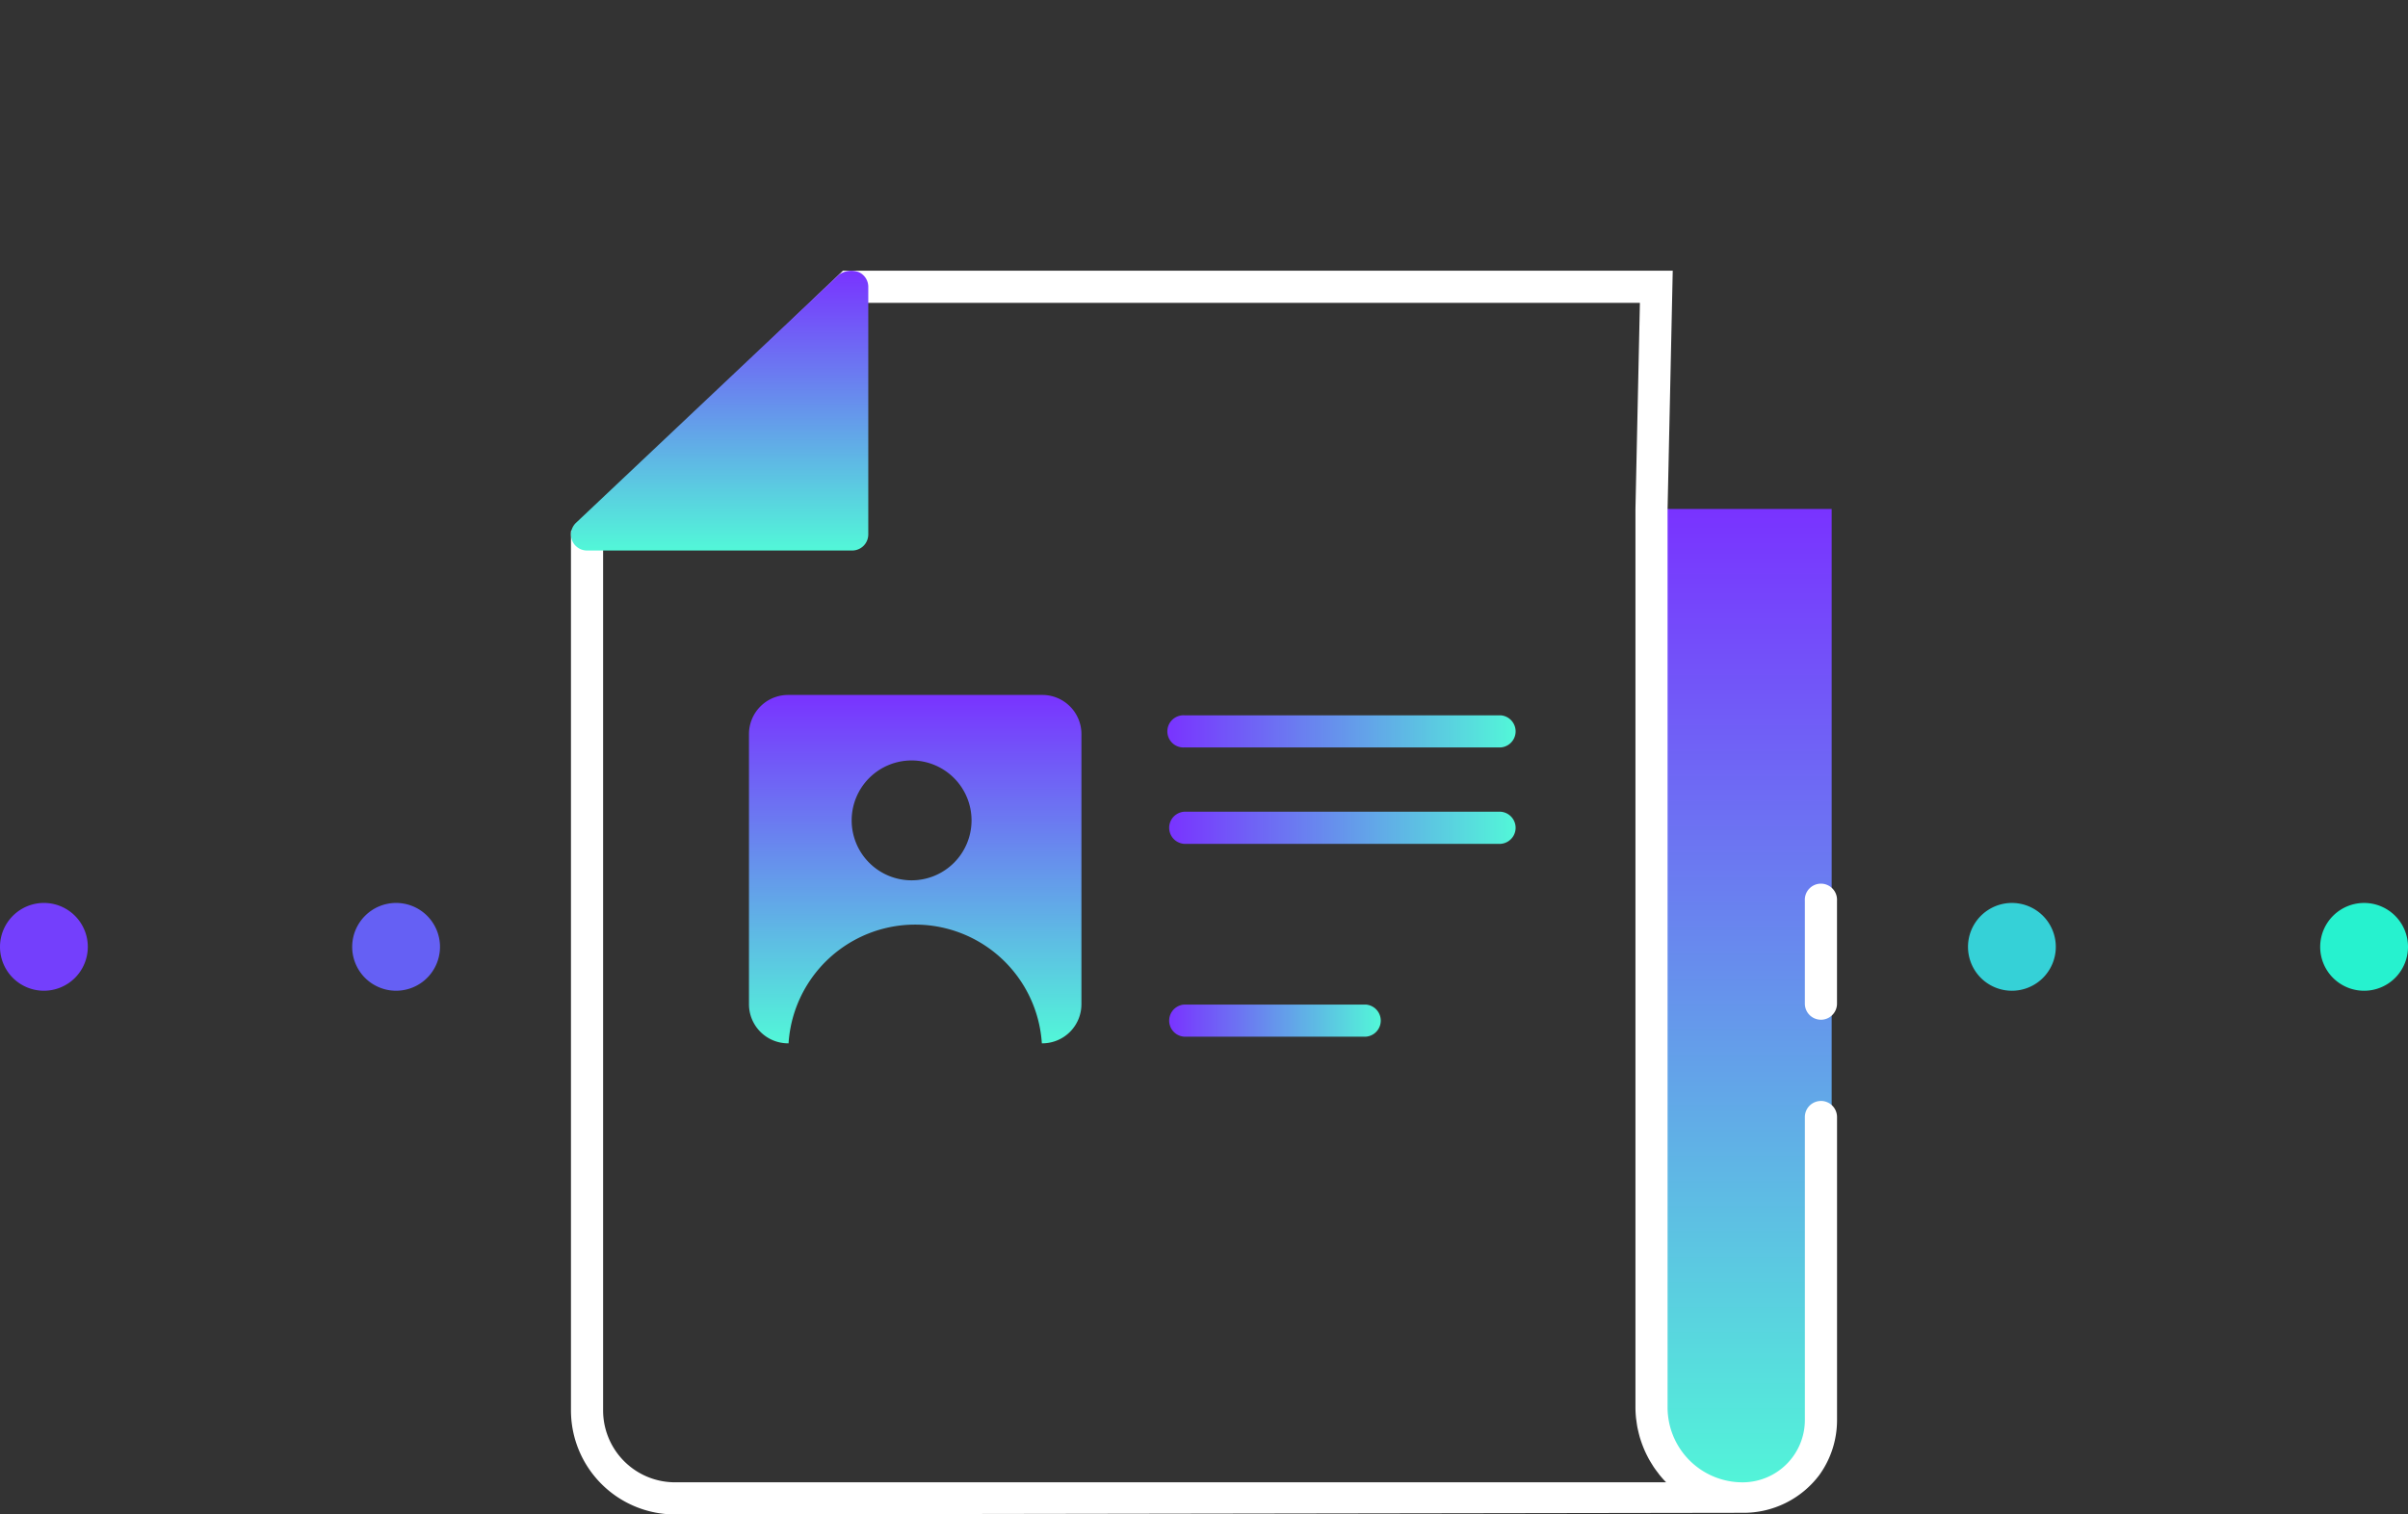
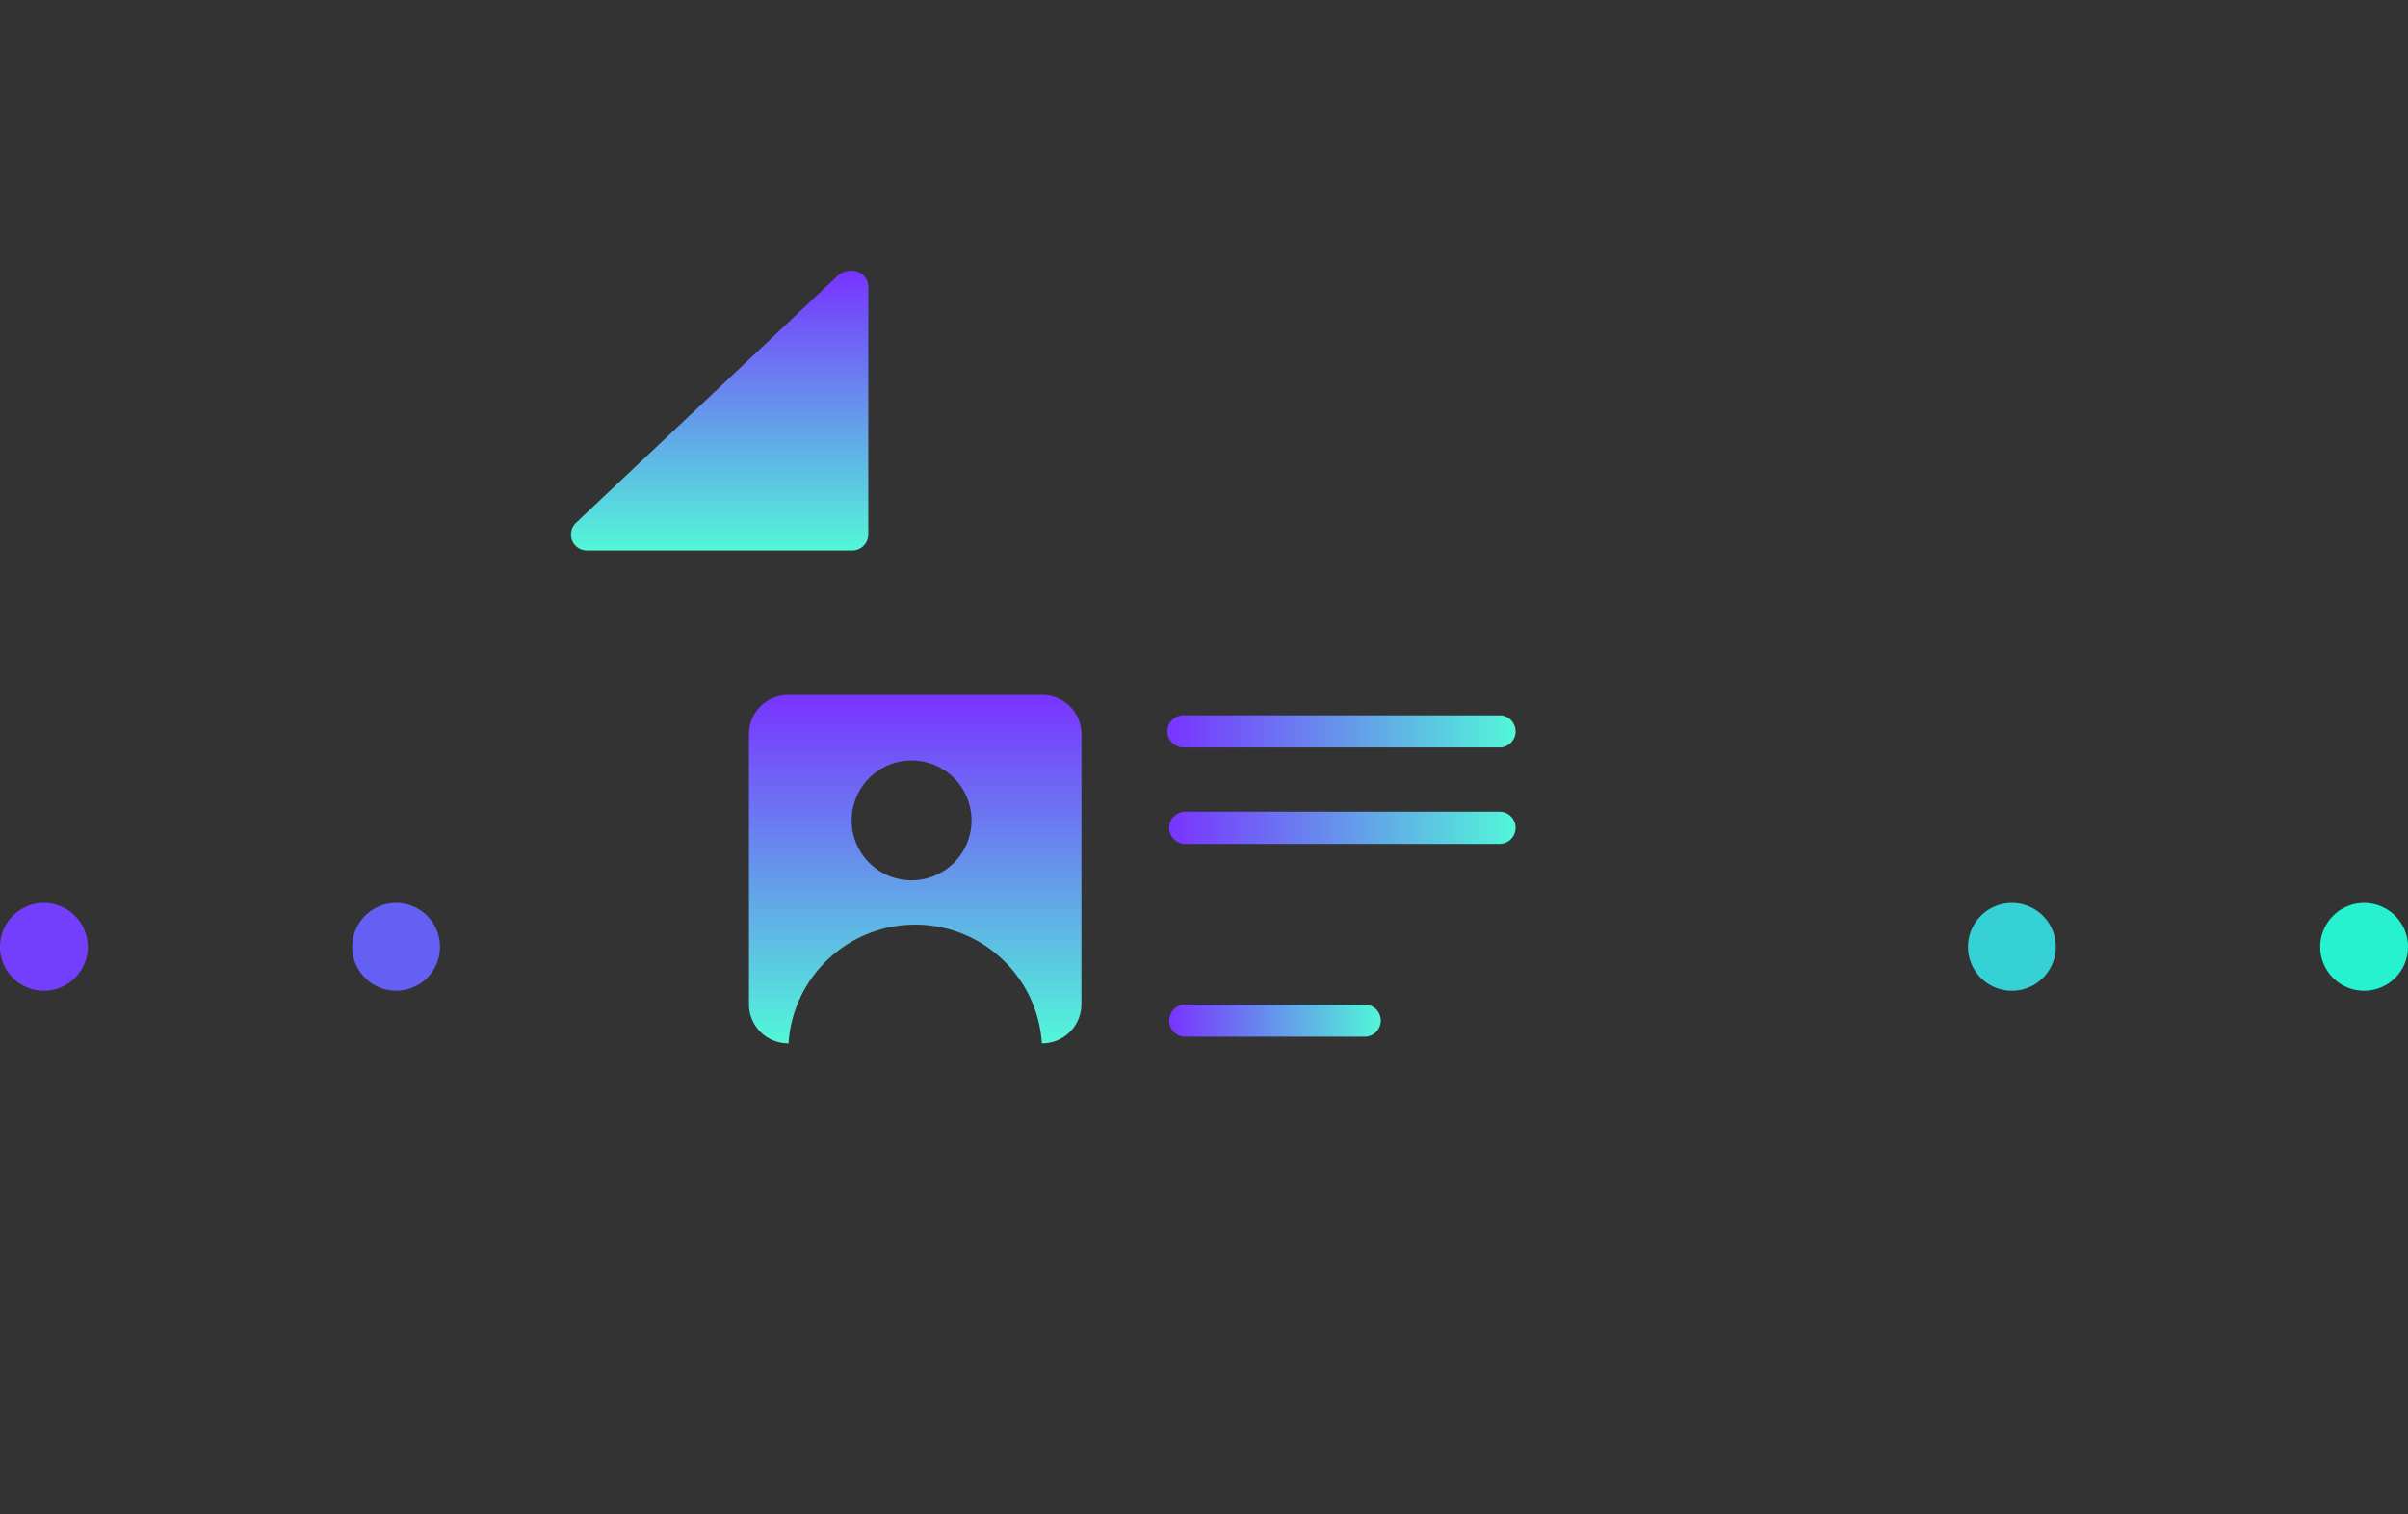
<svg xmlns="http://www.w3.org/2000/svg" xmlns:xlink="http://www.w3.org/1999/xlink" id="News_Icon" data-name="News Icon" width="329.079" height="206.986" viewBox="0 0 329.079 206.986">
  <rect x="0" y="0" width="329.079" height="206.986" fill="#333333" stroke="none" />
  <defs>
    <linearGradient id="linear-gradient" x1="0.5" x2="0.5" y2="1" gradientUnits="objectBoundingBox">
      <stop offset="0" stop-color="#7933ff" />
      <stop offset="1" stop-color="#52f7d8" />
    </linearGradient>
    <linearGradient id="linear-gradient-4" x1="0" y1="1" x2="1" xlink:href="#linear-gradient" />
    <linearGradient id="linear-gradient-5" x1="0" y1="0.5" x2="1" y2="0.5" xlink:href="#linear-gradient" />
  </defs>
  <path id="Path_794" data-name="Path 794" d="M0,93.05a6,6,0,1,0,6-6,6.008,6.008,0,0,0-6,6" transform="translate(0 36.358)" fill="#743ffc" />
  <path id="Path_793" data-name="Path 793" d="M33.764,93.05a6,6,0,1,0,6-6,6.008,6.008,0,0,0-6,6" transform="translate(14.366 36.358)" fill="#6560f4" />
  <path id="Path_792" data-name="Path 792" d="M149.588,93.052a6,6,0,1,0,6-6,6.008,6.008,0,0,0-6,6" transform="translate(119.36 36.358)" fill="#35d1d7" />
  <path id="Path_791" data-name="Path 791" d="M183.353,93.052a6,6,0,1,0,6-6,6.007,6.007,0,0,0-6,6" transform="translate(133.726 36.358)" fill="#26f2cf" />
  <g id="Group_1361" data-name="Group 1361" transform="translate(78.028 37)">
-     <path id="Path_781" data-name="Path 781" d="M125.01,22.237V146.764a10.7,10.7,0,0,1-10.7,10.7,12.44,12.44,0,0,1-12.451-12.45V22.237Z" transform="translate(47.279 10.322)" fill="url(#linear-gradient)" />
-     <path id="Path_782" data-name="Path 782" d="M170.826,113.474a2.2,2.2,0,0,0-2.2,2.2v41.416a8.517,8.517,0,0,1-8.508,8.507,10.245,10.245,0,0,1-10.254-10.254V32.606L150.57,0H37.171L0,35.6V155.775a14.226,14.226,0,0,0,14.21,14.21l145.841-.224A12.954,12.954,0,0,0,170.6,164.6a12.81,12.81,0,0,0,2.422-7.51V115.67a2.2,2.2,0,0,0-2.2-2.2M14.21,165.593a9.829,9.829,0,0,1-9.817-9.817V37.474L38.935,4.393H146.082l-.608,28.166v122.78c0,.467.026.93.07,1.388.013.149.04.3.059.444.04.307.081.613.138.915.034.171.076.338.114.508.063.274.129.546.206.814.05.173.107.344.163.515.086.258.177.512.277.766.066.167.133.332.206.5.108.25.225.495.348.739.079.154.157.309.24.461.138.249.284.49.436.731.085.136.165.274.256.407.179.265.37.52.567.773.075.1.143.2.221.293.281.346.577.681.889,1H14.21Z" transform="translate(0 0)" fill="#fff" />
    <path id="Path_783" data-name="Path 783" d="M39.307.182A2.925,2.925,0,0,0,36.546.6L.693,34.452a2.192,2.192,0,0,0-.681,1.384,2.143,2.143,0,0,0,0,.433,2.2,2.2,0,0,0,.471,1.157,2.236,2.236,0,0,0,.186.2,2.19,2.19,0,0,0,1.258.6c.066.009.133.013.2.016H38.432a2.2,2.2,0,0,0,2.2-2.2V2.2A2.195,2.195,0,0,0,39.307.182" transform="translate(0 0)" fill="url(#linear-gradient)" />
    <path id="Path_784" data-name="Path 784" d="M56.7,39.6H21.964a5.348,5.348,0,0,0-5.349,5.349V81.866a5.348,5.348,0,0,0,5.349,5.35h.06a17.344,17.344,0,0,1,34.616,0H56.7a5.348,5.348,0,0,0,5.35-5.35V44.947A5.348,5.348,0,0,0,56.7,39.6M38.84,64.936a8.191,8.191,0,1,1,8.191-8.191,8.191,8.191,0,0,1-8.191,8.191" transform="translate(7.712 18.381)" fill="url(#linear-gradient)" />
    <path id="Path_785" data-name="Path 785" d="M101.142,45.893H57.949a2.2,2.2,0,1,1,0-4.393h43.193a2.2,2.2,0,0,1,0,4.393" transform="translate(25.879 19.264)" fill="url(#linear-gradient-4)" />
    <path id="Path_786" data-name="Path 786" d="M101.142,54.893H57.949a2.2,2.2,0,0,1,0-4.393h43.193a2.2,2.2,0,0,1,0,4.393" transform="translate(25.879 23.441)" fill="url(#linear-gradient-5)" />
    <path id="Path_787" data-name="Path 787" d="M101.142,63.893H57.949a2.2,2.2,0,0,1,0-4.393h43.193a2.2,2.2,0,0,1,0,4.393" transform="translate(25.879 27.619)" fill="url(#linear-gradient-5)" />
    <path id="Path_788" data-name="Path 788" d="M82.713,72.893H57.949a2.2,2.2,0,0,1,0-4.393H82.713a2.2,2.2,0,0,1,0,4.393" transform="translate(25.879 31.797)" fill="url(#linear-gradient-5)" />
    <path id="Path_789" data-name="Path 789" d="M119.99,102.1H18.907a2.2,2.2,0,1,1,0-4.393H119.99a2.2,2.2,0,1,1,0,4.393" transform="translate(7.757 45.352)" fill="url(#linear-gradient-5)" />
-     <path id="Path_790" data-name="Path 790" d="M117.366,75.773a2.2,2.2,0,0,1-2.2-2.2V59.5a2.2,2.2,0,1,1,4.393,0V73.576a2.2,2.2,0,0,1-2.2,2.2" transform="translate(53.459 26.597)" fill="#fff" />
    <rect id="Rectangle_564" data-name="Rectangle 564" width="173.022" height="169.985" transform="translate(0 0)" fill="none" />
  </g>
-   <path id="Path_1107" data-name="Path 1107" d="M32.133,0H47.188" transform="translate(233.479)" fill="none" />
</svg>